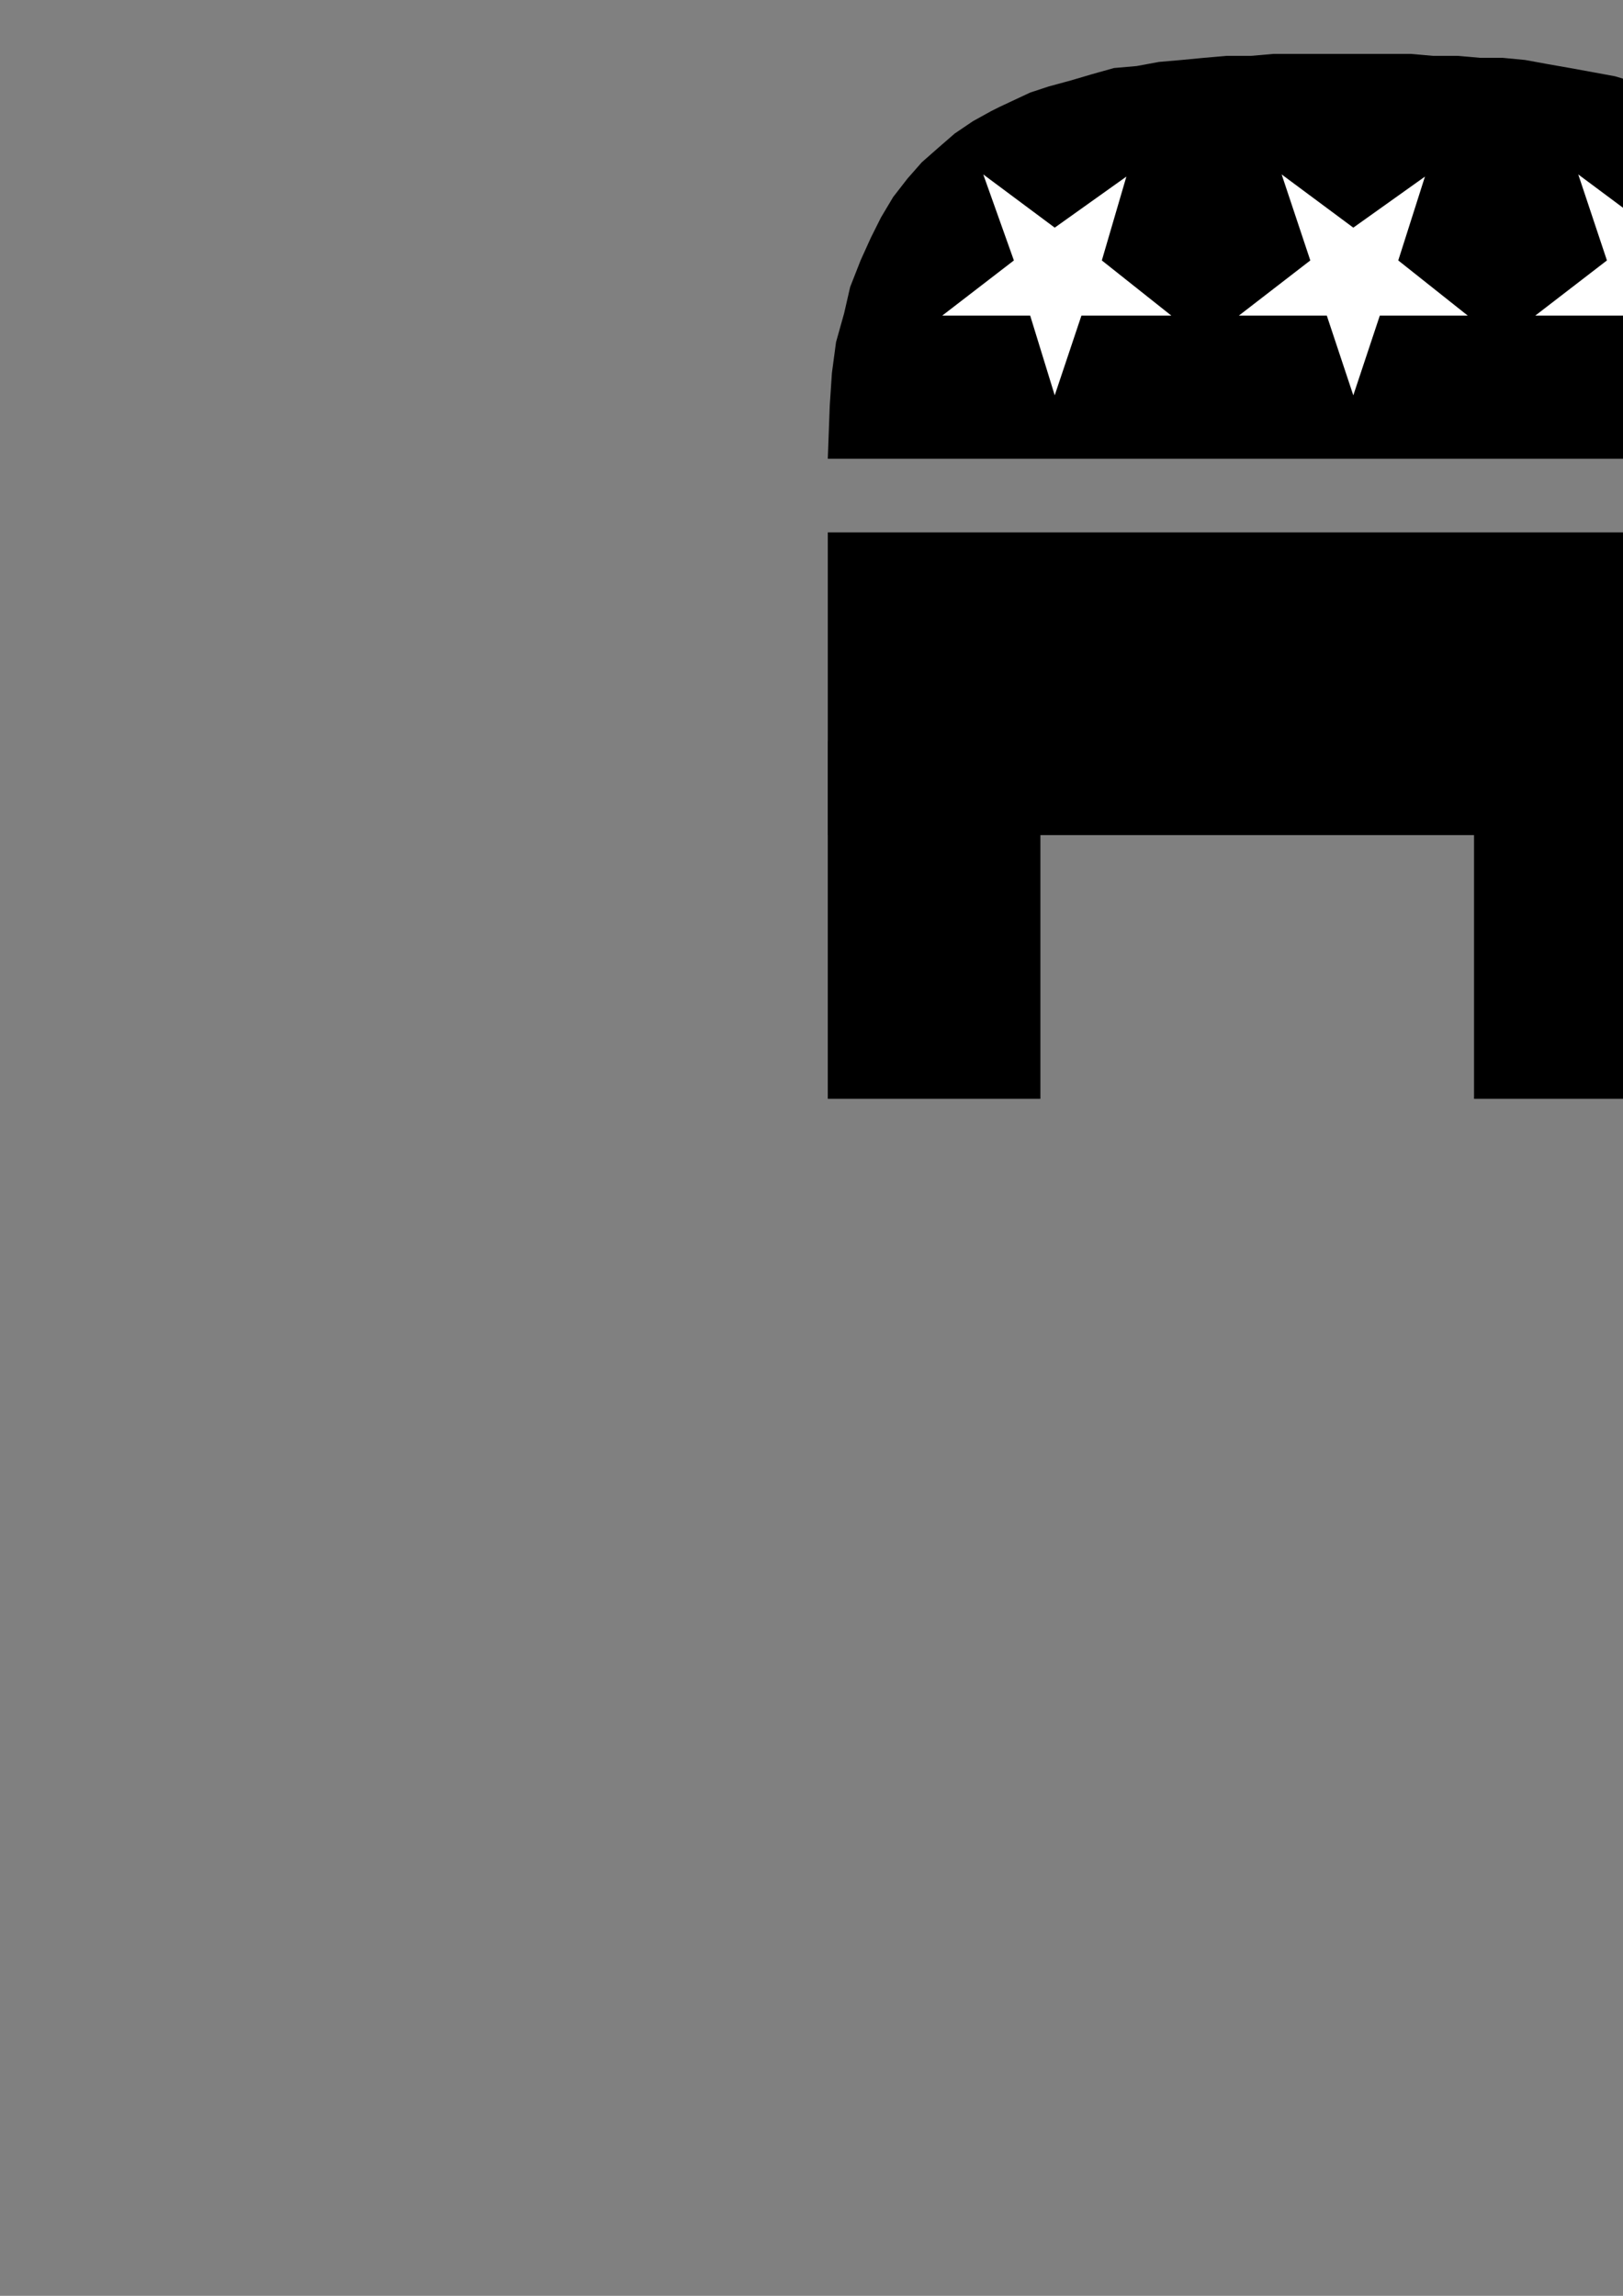
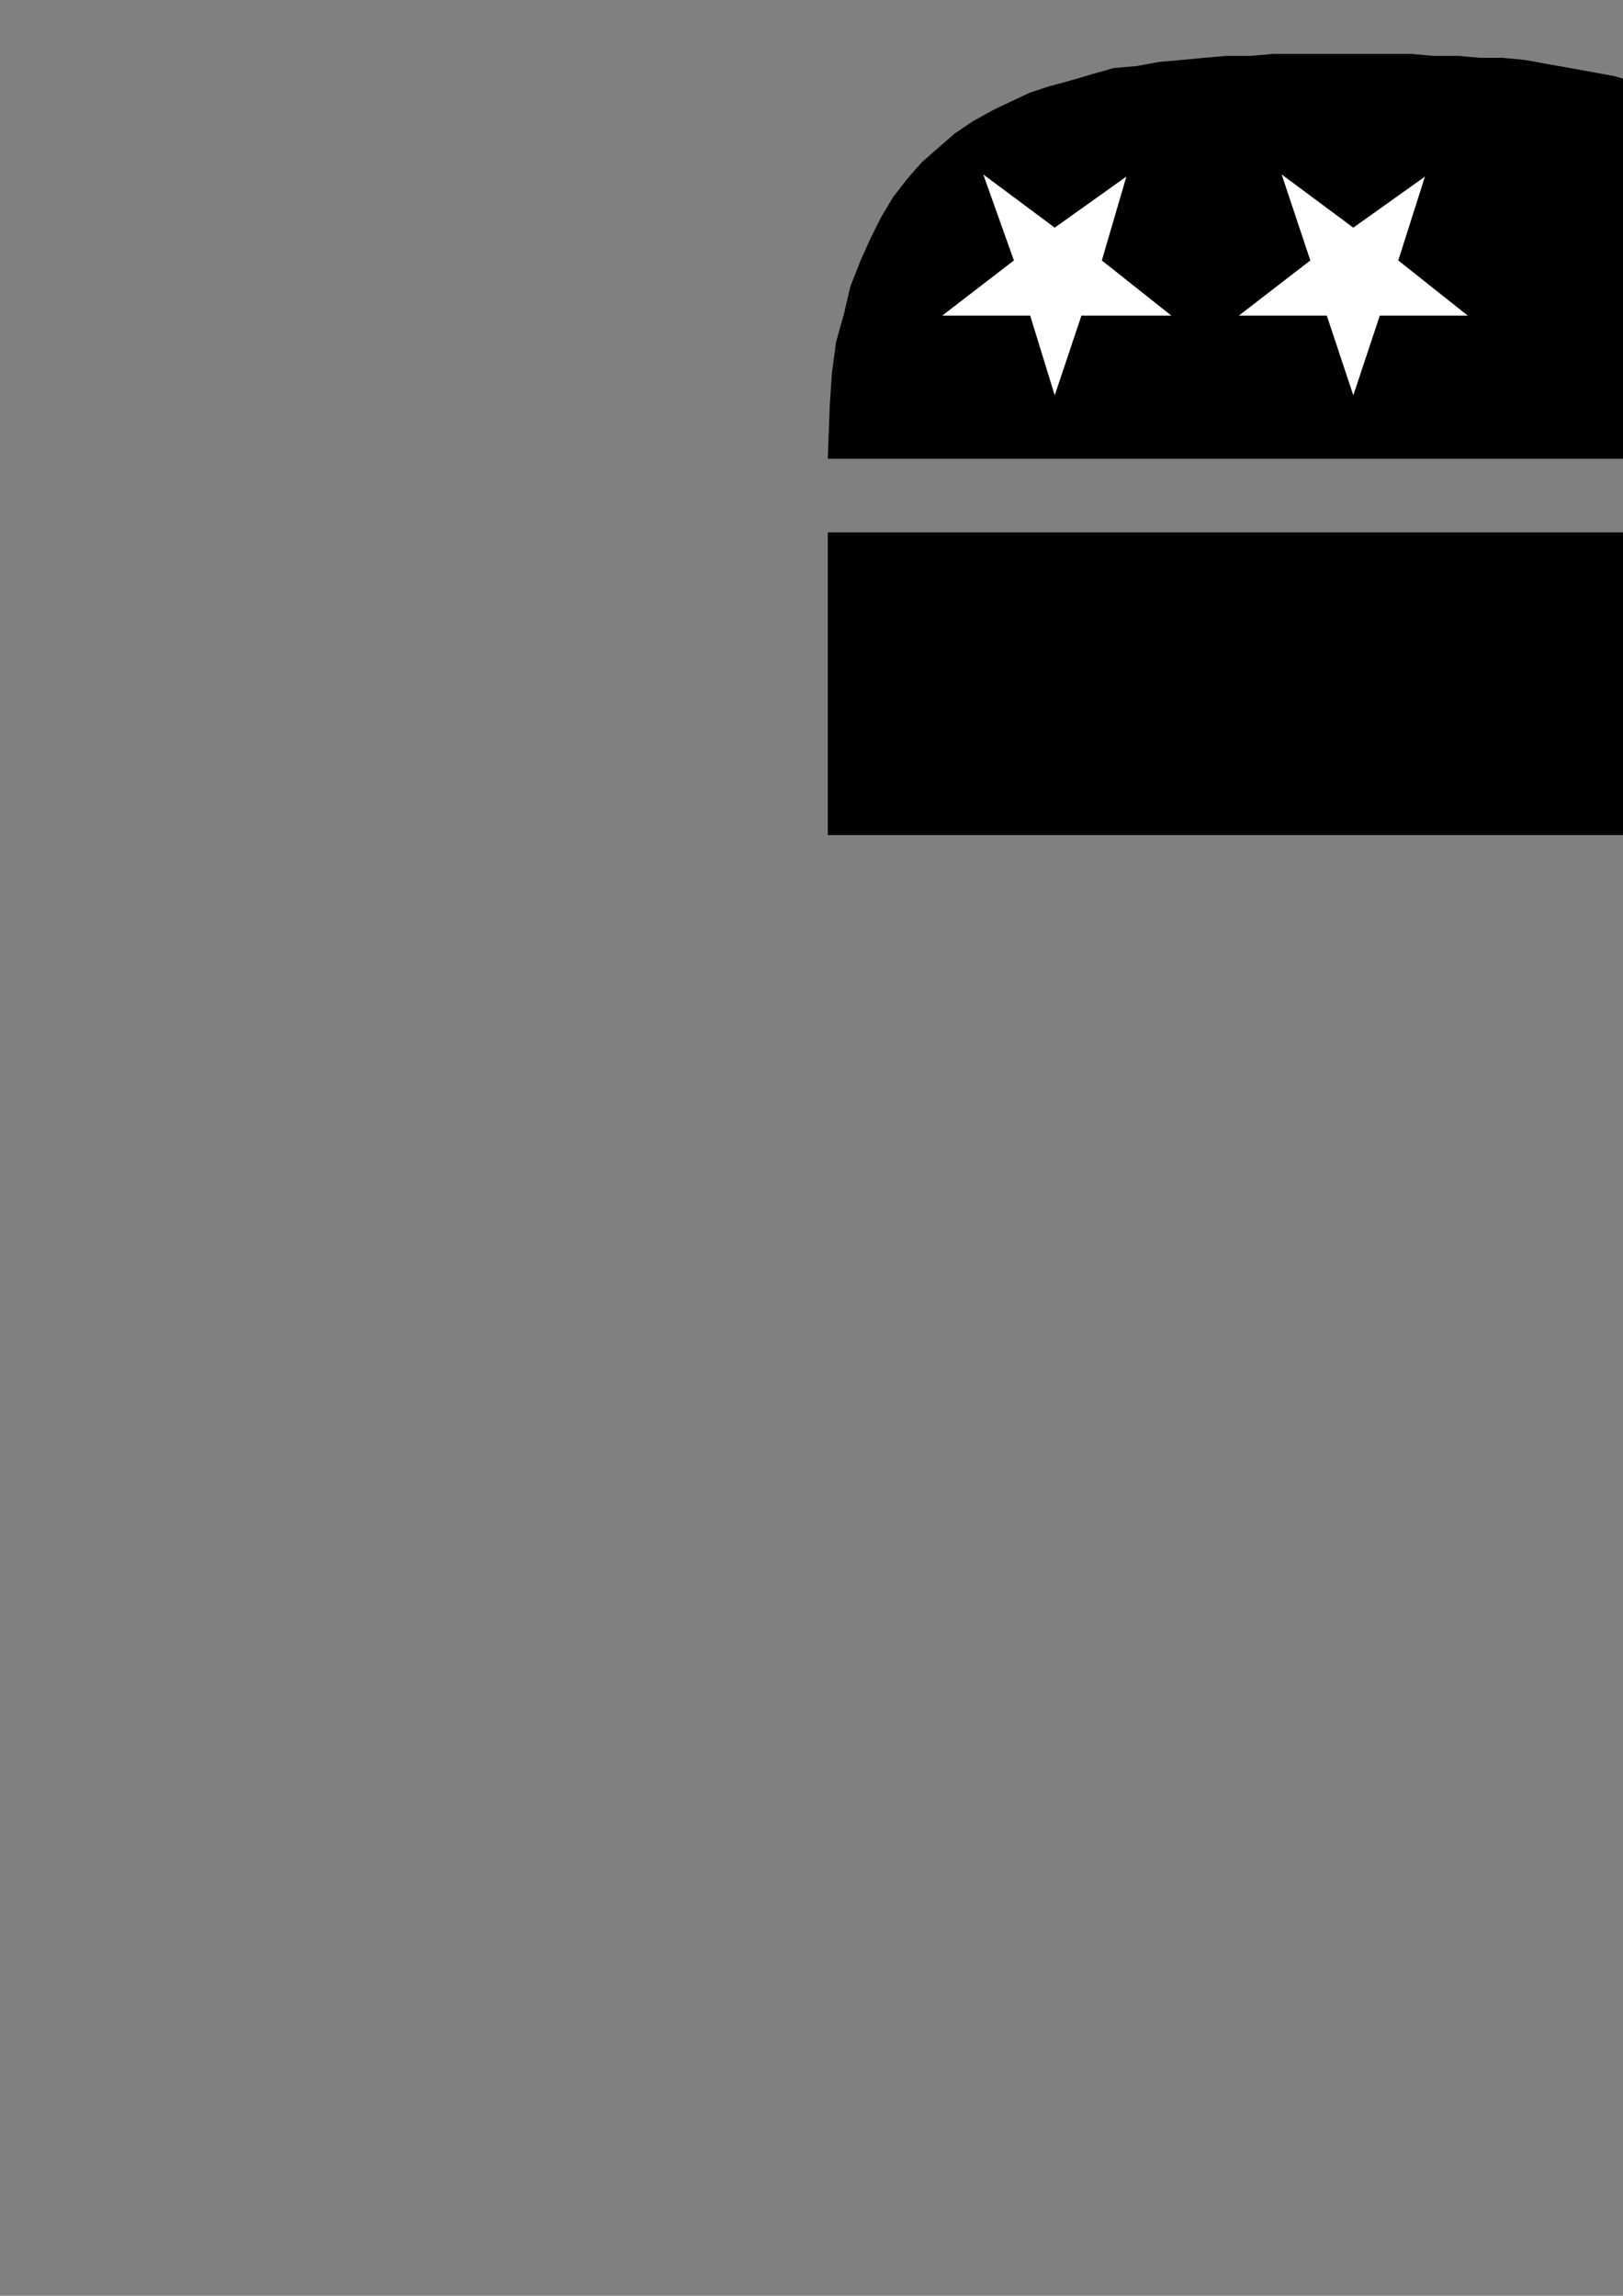
<svg xmlns="http://www.w3.org/2000/svg" height="841.89pt" viewBox="0 0 595.276 841.89" width="595.276pt" version="1.1" id="bac26380-f611-11ea-9edf-dcc15c148e23">
  <rect x="0" y="0" width="595.276" height="841.89" fill="#808080" stroke="none" />
  <g>
    <g>
      <path style="stroke:#000000;stroke-width:0.0;stroke-miterlimit:10.433;fill:#000000;" d="M 303.614,168.225 L 689.102,168.225 689.102,168.225 689.102,162.249 688.382,149.505 687.59,137.481 685.358,126.249 683.126,115.737 680.822,105.945 677.078,96.945 673.334,88.737 669.59,81.249 664.334,73.761 659.87,66.993 654.614,61.737 648.638,55.761 642.59,50.505 635.822,46.761 626.102,40.713 626.102,40.713 622.358,38.481 614.87,35.457 607.382,32.505 599.822,30.201 592.334,27.969 584.126,26.457 575.846,24.945 567.638,23.505 559.358,21.993 551.078,21.201 542.87,21.201 534.59,20.481 525.59,20.481 517.382,19.761 509.102,19.761 496.358,19.761 496.358,19.761 491.822,19.761 483.614,19.761 475.334,19.761 467.126,19.761 458.846,20.481 449.846,20.481 441.638,21.201 433.358,21.993 425.078,22.713 416.87,24.225 408.59,24.945 400.382,27.249 392.822,29.481 384.614,31.713 377.846,33.945 366.614,39.201 366.614,39.201 363.59,40.713 356.822,44.457 350.126,48.993 344.078,54.249 338.102,59.505 332.846,65.481 327.59,72.249 323.126,79.737 319.382,87.225 315.638,95.505 311.822,105.225 309.59,114.945 306.638,125.457 305.126,136.761 304.334,148.713 303.614,168.225 Z" />
      <path style="stroke:#000000;stroke-width:0.0;stroke-miterlimit:10.433;fill:#000000;" d="M 303.614,306.249 L 618.614,306.249 616.382,292.713 616.382,292.713 616.382,291.993 617.102,291.201 617.822,291.201 618.614,291.201 619.334,291.993 620.846,292.713 622.358,293.505 623.87,294.225 625.382,295.737 626.822,297.249 628.334,298.761 629.846,300.201 631.358,301.713 632.078,303.225 632.87,303.945 633.59,306.249 633.59,306.249 634.382,308.481 635.102,313.737 635.822,319.713 636.614,324.969 636.614,330.225 637.334,335.481 638.126,341.457 638.126,346.713 638.846,351.969 639.638,357.225 640.358,363.201 641.078,368.457 642.59,373.713 644.102,378.969 645.614,384.225 649.358,391.713 649.358,391.713 651.59,395.457 656.846,401.505 662.822,406.761 670.382,410.505 678.59,413.457 686.87,414.249 695.87,414.969 704.87,414.249 713.87,413.457 722.078,411.225 730.358,407.481 737.126,403.737 743.822,399.201 748.358,393.945 752.102,387.969 754.334,378.249 754.334,328.713 710.126,328.713 710.126,353.481 710.126,353.481 710.126,355.713 709.334,359.457 708.614,362.481 707.822,364.713 706.382,366.945 704.87,368.457 702.638,369.249 700.334,369.969 698.822,369.249 696.59,368.457 695.078,367.737 692.846,366.225 691.334,363.993 690.614,361.761 689.822,358.737 689.102,353.481 689.102,195.225 303.614,195.225 303.614,306.249 Z" />
-       <path style="stroke:#000000;stroke-width:0.0;stroke-miterlimit:10.433;fill:#000000;" d="M 303.614,271.761 L 381.59,271.761 381.59,402.945 303.614,402.945 303.614,271.761 Z" />
-       <path style="stroke:#000000;stroke-width:0.0;stroke-miterlimit:10.433;fill:#000000;" d="M 540.638,271.761 L 618.614,271.761 618.614,402.945 540.638,402.945 540.638,271.761 Z" />
      <path style="stroke:#000000;stroke-width:0.0;stroke-miterlimit:10.433;fill:#ffffff;" d="M 360.638,63.969 L 371.87,95.505 345.59,115.737 377.846,115.737 386.846,144.969 396.638,115.737 429.614,115.737 404.126,95.505 413.126,64.761 386.846,83.481 360.638,63.969 Z" />
      <path style="stroke:#000000;stroke-width:0.0;stroke-miterlimit:10.433;fill:#ffffff;" d="M 470.078,63.969 L 480.59,95.505 454.382,115.737 486.638,115.737 496.358,144.969 506.078,115.737 538.334,115.737 512.846,95.505 522.638,64.761 496.358,83.481 470.078,63.969 Z" />
-       <path style="stroke:#000000;stroke-width:0.0;stroke-miterlimit:10.433;fill:#ffffff;" d="M 578.87,63.969 L 589.382,95.505 563.102,115.737 595.358,115.737 605.078,144.969 614.078,115.737 647.126,115.737 621.638,95.505 631.358,64.761 605.078,83.481 578.87,63.969 Z" />
    </g>
  </g>
  <g>
</g>
  <g>
</g>
  <g>
</g>
</svg>